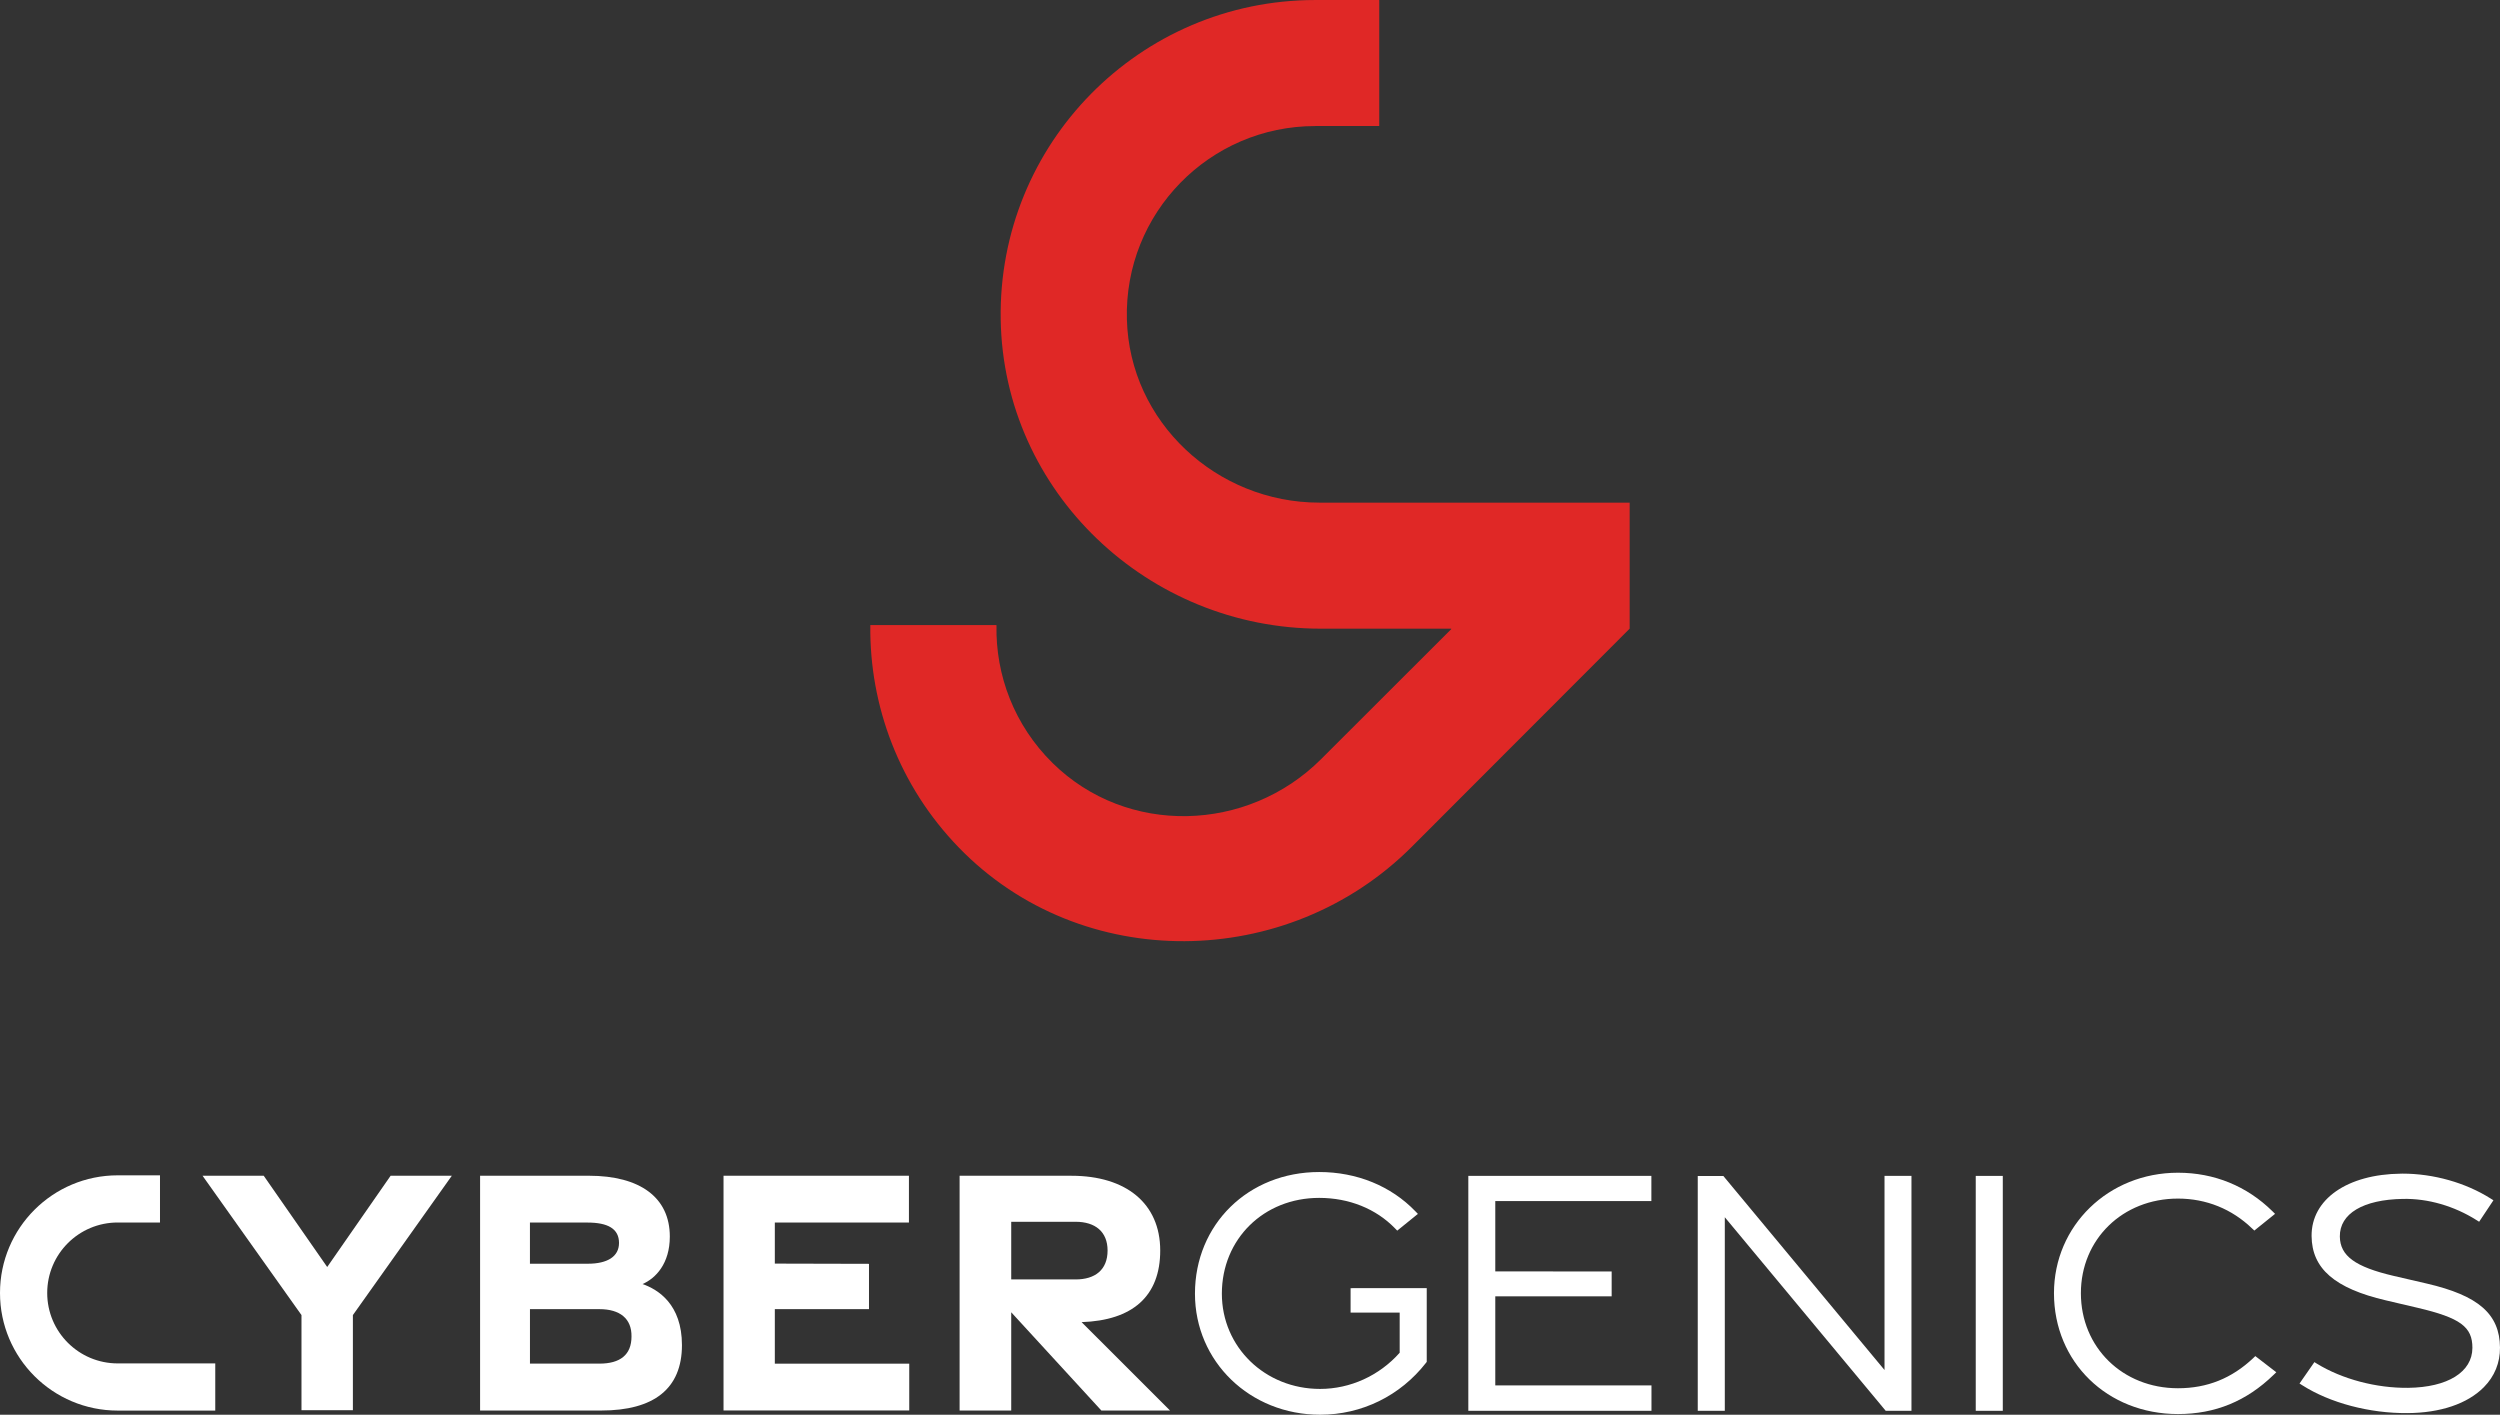
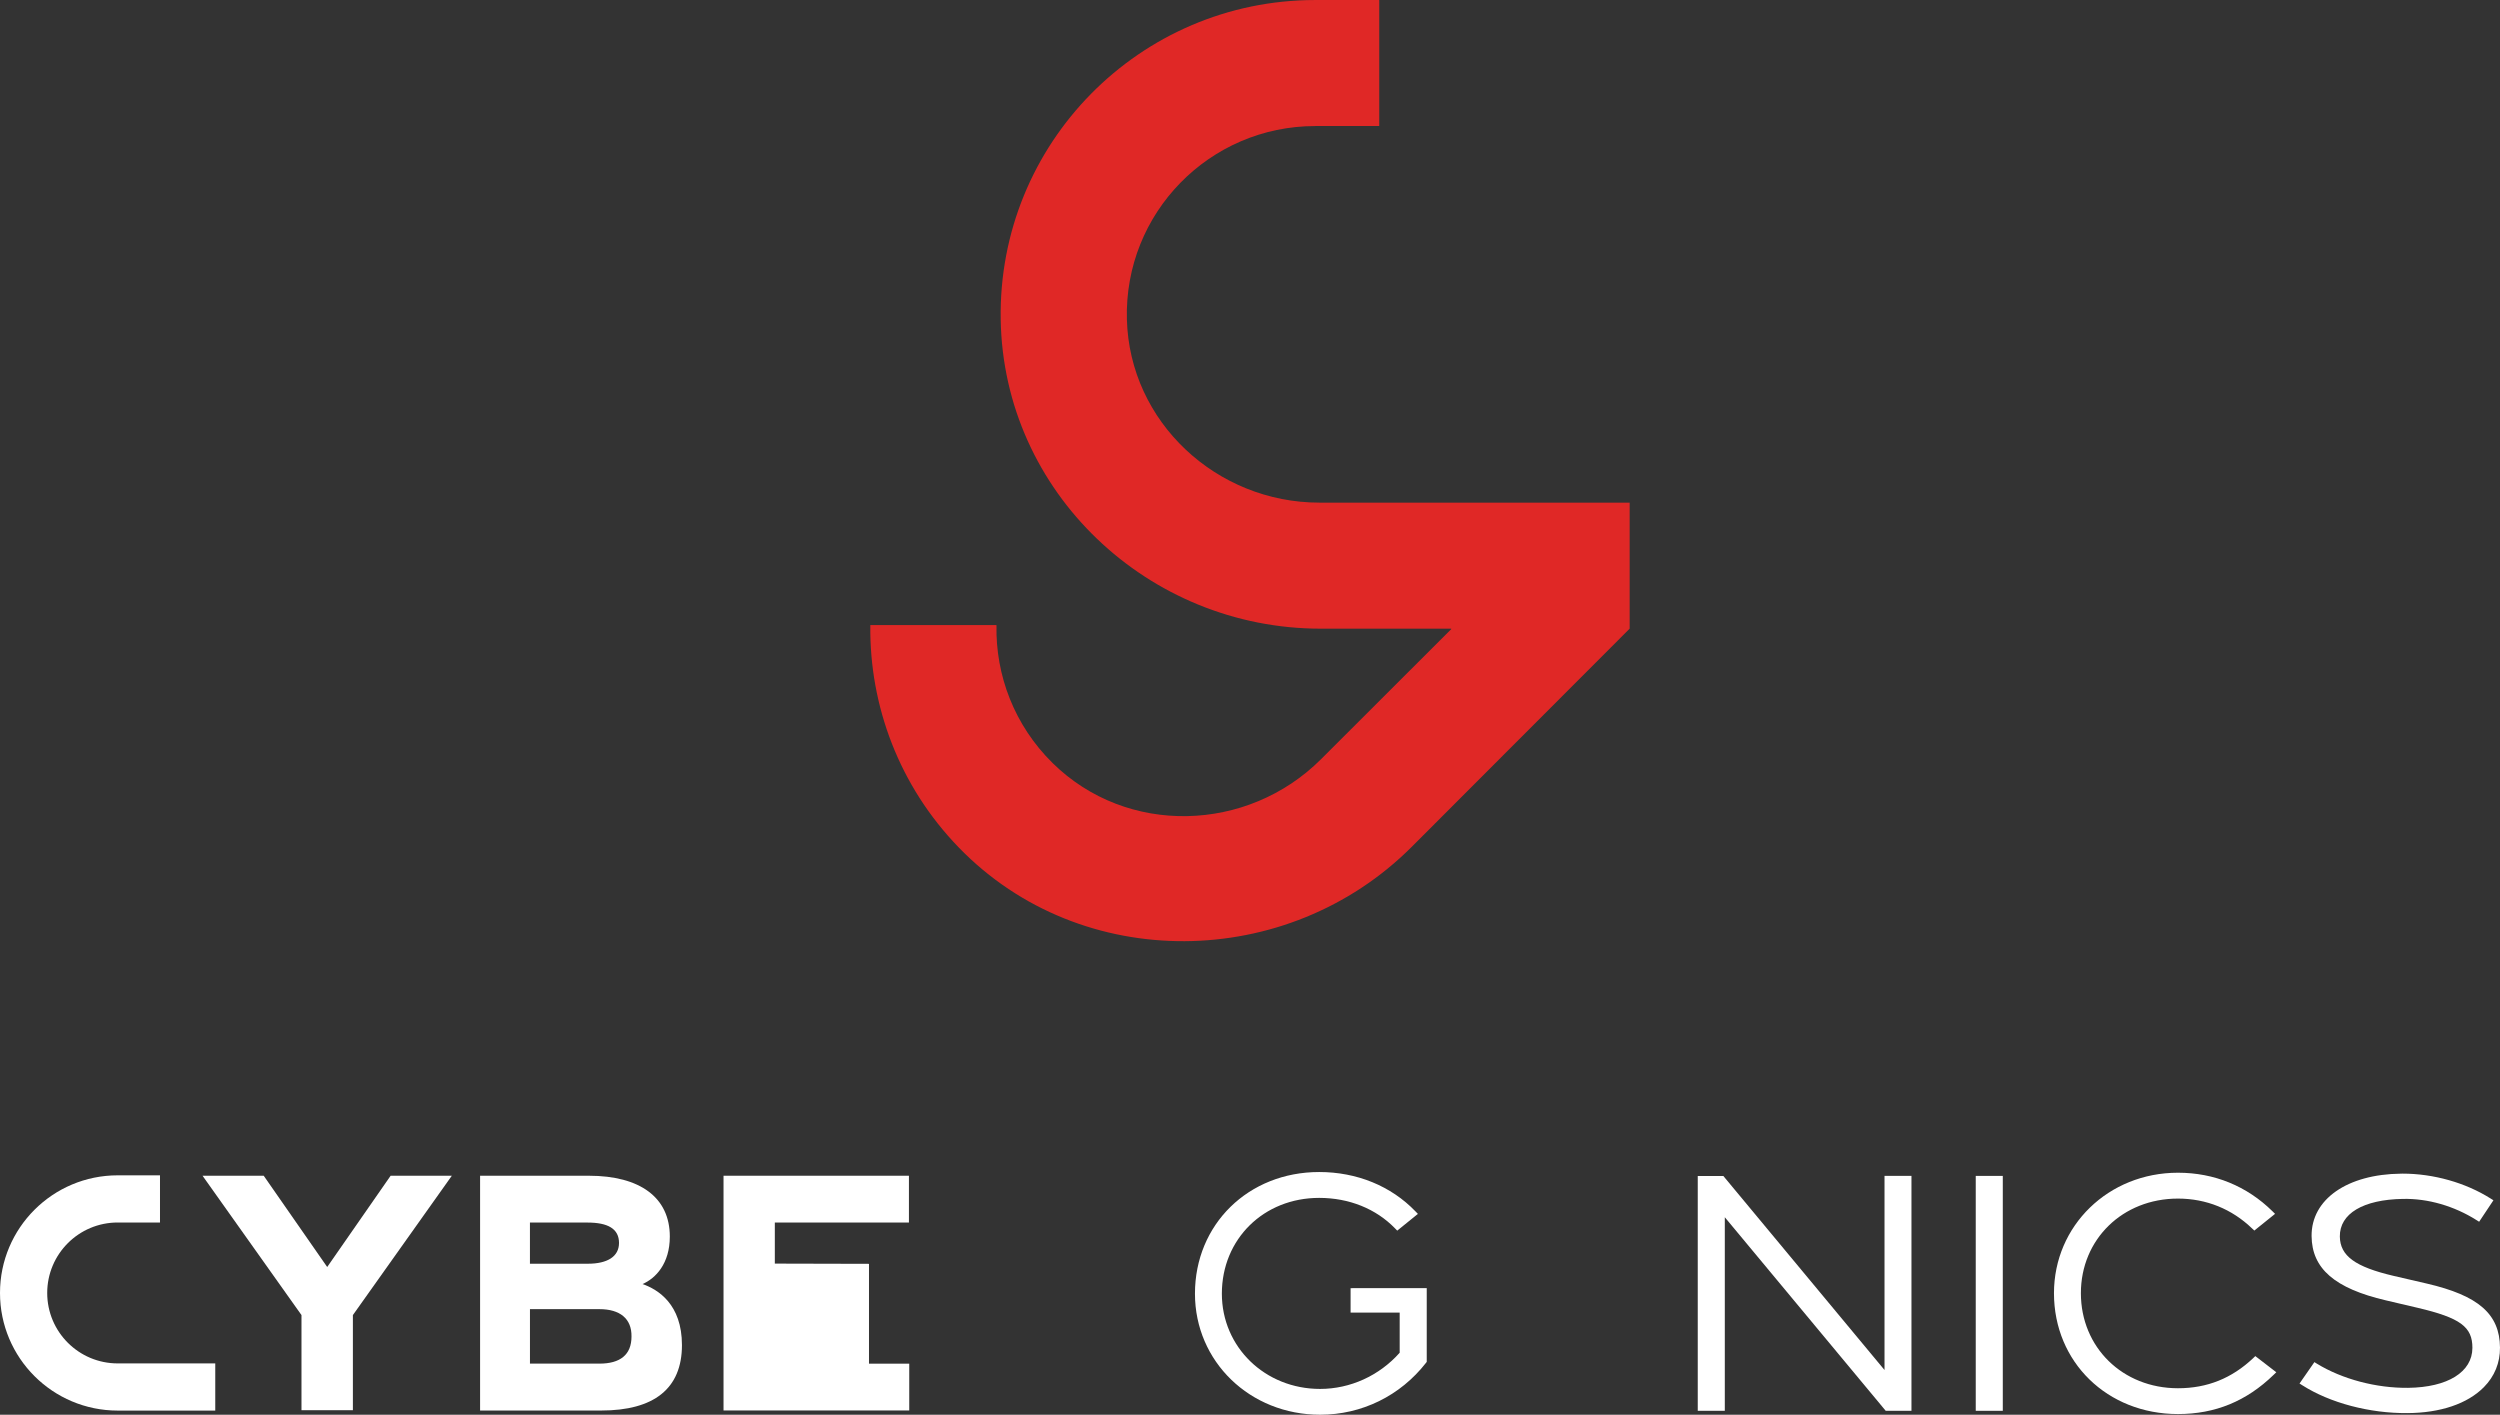
<svg xmlns="http://www.w3.org/2000/svg" width="258" height="146" viewBox="0 0 258 146" fill="none">
  <rect x="0" y="0" width="258" height="146" fill="#333333" stroke="none" />
  <path d="M168.18 51.872H136.165C125.553 51.872 116.569 43.558 116.295 32.96C116.004 21.991 124.822 13.009 135.736 13.009V13.003H142.309C142.327 13.003 142.339 12.989 142.339 12.975V0.028C142.339 0.012 142.327 0 142.309 0H135.706V0.002C117.611 0.018 102.978 14.825 103.272 32.976C103.559 50.777 118.481 64.879 136.295 64.879H149.748C149.772 64.879 149.786 64.911 149.768 64.927L136.339 78.342C128.734 85.941 116.297 86.293 108.635 78.751C104.671 74.85 102.737 69.676 102.837 64.532C102.837 64.518 102.823 64.504 102.809 64.504H89.845C89.829 64.504 89.817 64.514 89.817 64.532C89.723 72.806 92.775 81.108 98.974 87.491C111.599 100.492 132.852 100.22 145.674 87.411L168.18 64.879V51.9C168.18 51.884 168.194 51.872 168.18 51.872Z" fill="#E02826" />
  <path d="M31.113 135.716L20.903 121.338H27.216L33.767 130.755L40.312 121.338H46.627L36.418 135.716V145.534H31.113V135.716Z" fill="white" />
  <path d="M49.545 121.336H60.778C66.047 121.336 69.125 123.579 69.125 127.613C69.125 130.414 67.662 131.924 66.311 132.513C67.91 133.079 70.377 134.591 70.377 138.816C70.377 143.309 67.49 145.566 62.044 145.566H49.545V121.336ZM60.678 130.416C62.678 130.416 63.882 129.68 63.882 128.272C63.882 126.808 62.736 126.168 60.626 126.168H54.69V130.416H60.678ZM61.862 140.726C63.975 140.726 65.169 139.837 65.171 137.933C65.203 136.081 63.974 135.104 61.862 135.104H54.692V140.726H61.862Z" fill="white" />
-   <path d="M74.668 121.337H93.802V126.165H79.962V130.404L89.68 130.428V135.105H79.962V140.728H93.834V145.563H74.668V121.337Z" fill="white" />
-   <path d="M113.66 145.565L104.358 135.427V145.565H99.031V121.339H110.58C116.193 121.339 119.735 124.186 119.735 129.052C119.735 133.785 116.869 136.266 111.62 136.444L120.745 145.565H113.66ZM104.358 132.037H111.007C113.021 132.037 114.302 131.042 114.302 129.052C114.302 127.107 113.021 126.088 111.007 126.088H104.358V132.037Z" fill="white" />
-   <path d="M154.313 142.974V133.783H166.323V131.216L154.313 131.208V123.948H170.422V121.351H151.531V145.597H170.432V142.974H154.313Z" fill="white" />
+   <path d="M74.668 121.337H93.802V126.165H79.962V130.404L89.68 130.428V135.105V140.728H93.834V145.563H74.668V121.337Z" fill="white" />
  <path d="M194.482 121.352V141.385L177.848 121.36H175.208V145.598H178V125.619L194.608 145.598H197.263V121.352H194.482Z" fill="white" />
  <path d="M206.688 121.353H203.897V145.595H206.688V121.353Z" fill="white" />
  <path d="M232.748 139.949L232.542 140.147C230.327 142.245 227.782 143.267 224.766 143.267C219.055 143.267 214.748 139.048 214.748 133.457C214.748 127.893 219.055 123.694 224.766 123.694C227.682 123.694 230.333 124.765 232.43 126.792L232.646 126.994L234.786 125.27L234.52 125.005C231.881 122.404 228.51 121.025 224.77 121.025C217.592 121.025 211.97 126.487 211.97 133.459C211.97 140.569 217.471 145.93 224.77 145.93C228.61 145.93 231.834 144.604 234.638 141.883L234.915 141.617L232.748 139.949Z" fill="white" />
  <path d="M250.44 132.463L247.007 131.668C243.049 130.739 241.496 129.603 241.472 127.613C241.442 125.25 243.871 123.797 247.969 123.727C250.569 123.671 253.274 124.462 255.573 125.913L255.847 126.085L257.322 123.869L257.032 123.687C254.442 122.051 251.14 121.118 247.945 121.118C247.889 121.118 247.835 121.118 247.785 121.122C242.232 121.178 238.522 123.767 238.556 127.563C238.584 130.921 240.949 132.965 246.222 134.197L249.525 134.972C253.895 136.003 255.158 136.93 255.152 139.098C255.146 141.595 252.605 143.175 248.516 143.225C245.228 143.259 241.719 142.332 239.113 140.736L238.845 140.57L237.31 142.779L237.606 142.965C240.46 144.781 244.538 145.864 248.44 145.832C251.845 145.816 254.649 144.867 256.336 143.155C257.438 142.044 258.013 140.63 257.999 139.072C257.973 135.614 255.785 133.702 250.44 132.463" fill="white" />
  <path d="M12.149 140.704C8.13 140.704 4.872 137.451 4.872 133.434C4.872 129.417 8.13 126.162 12.149 126.162H16.511V121.294H12.149C5.439 121.294 0 126.73 0 133.434C0 140.138 5.439 145.572 12.149 145.572H22.215V140.704H12.149Z" fill="white" />
  <path d="M139.381 132.939V135.462H144.447V139.603C142.333 141.979 139.343 143.337 136.232 143.337C130.551 143.337 126.096 139.02 126.096 133.506C126.096 127.871 130.412 123.622 136.138 123.622C139.226 123.622 142.012 124.745 143.98 126.782L144.194 127.002L146.327 125.274L146.076 125.014C143.557 122.395 140.03 120.953 136.14 120.953C128.833 120.953 123.32 126.349 123.32 133.508C123.32 140.512 128.994 146 136.238 146C140.529 146 144.513 144.048 147.169 140.638L147.239 140.546V132.933L139.381 132.939H139.381Z" fill="white" />
</svg>